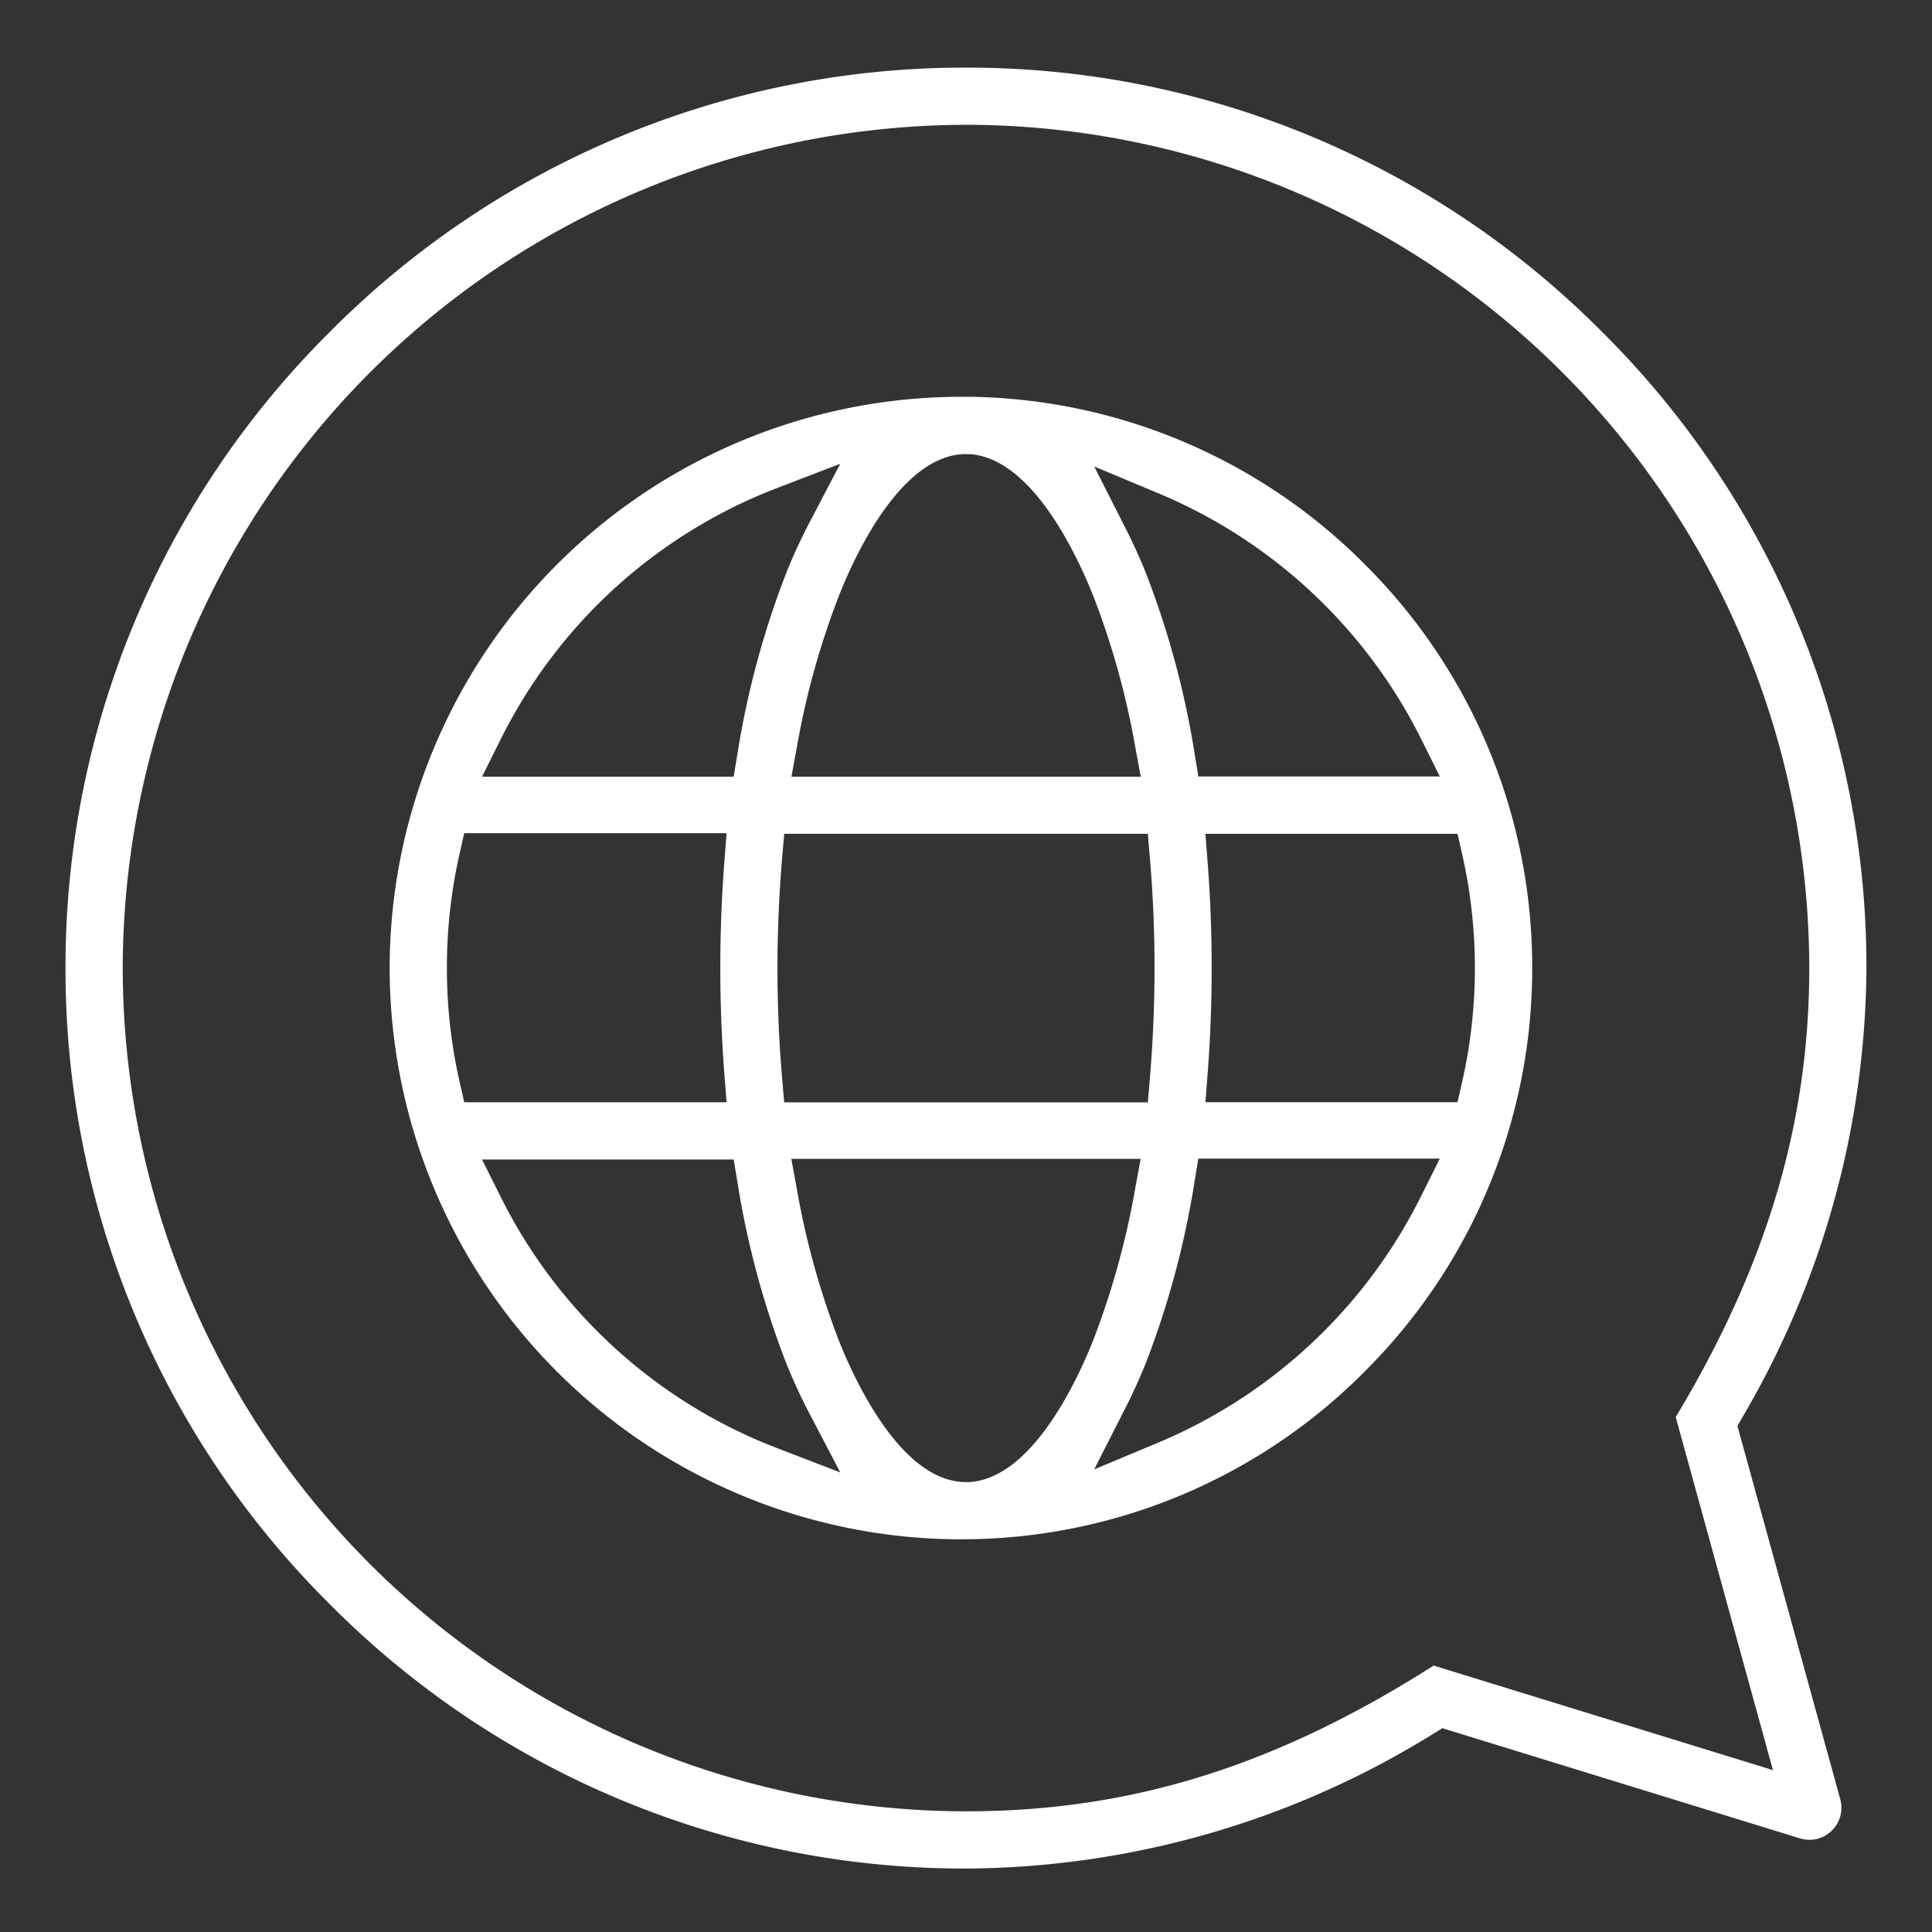
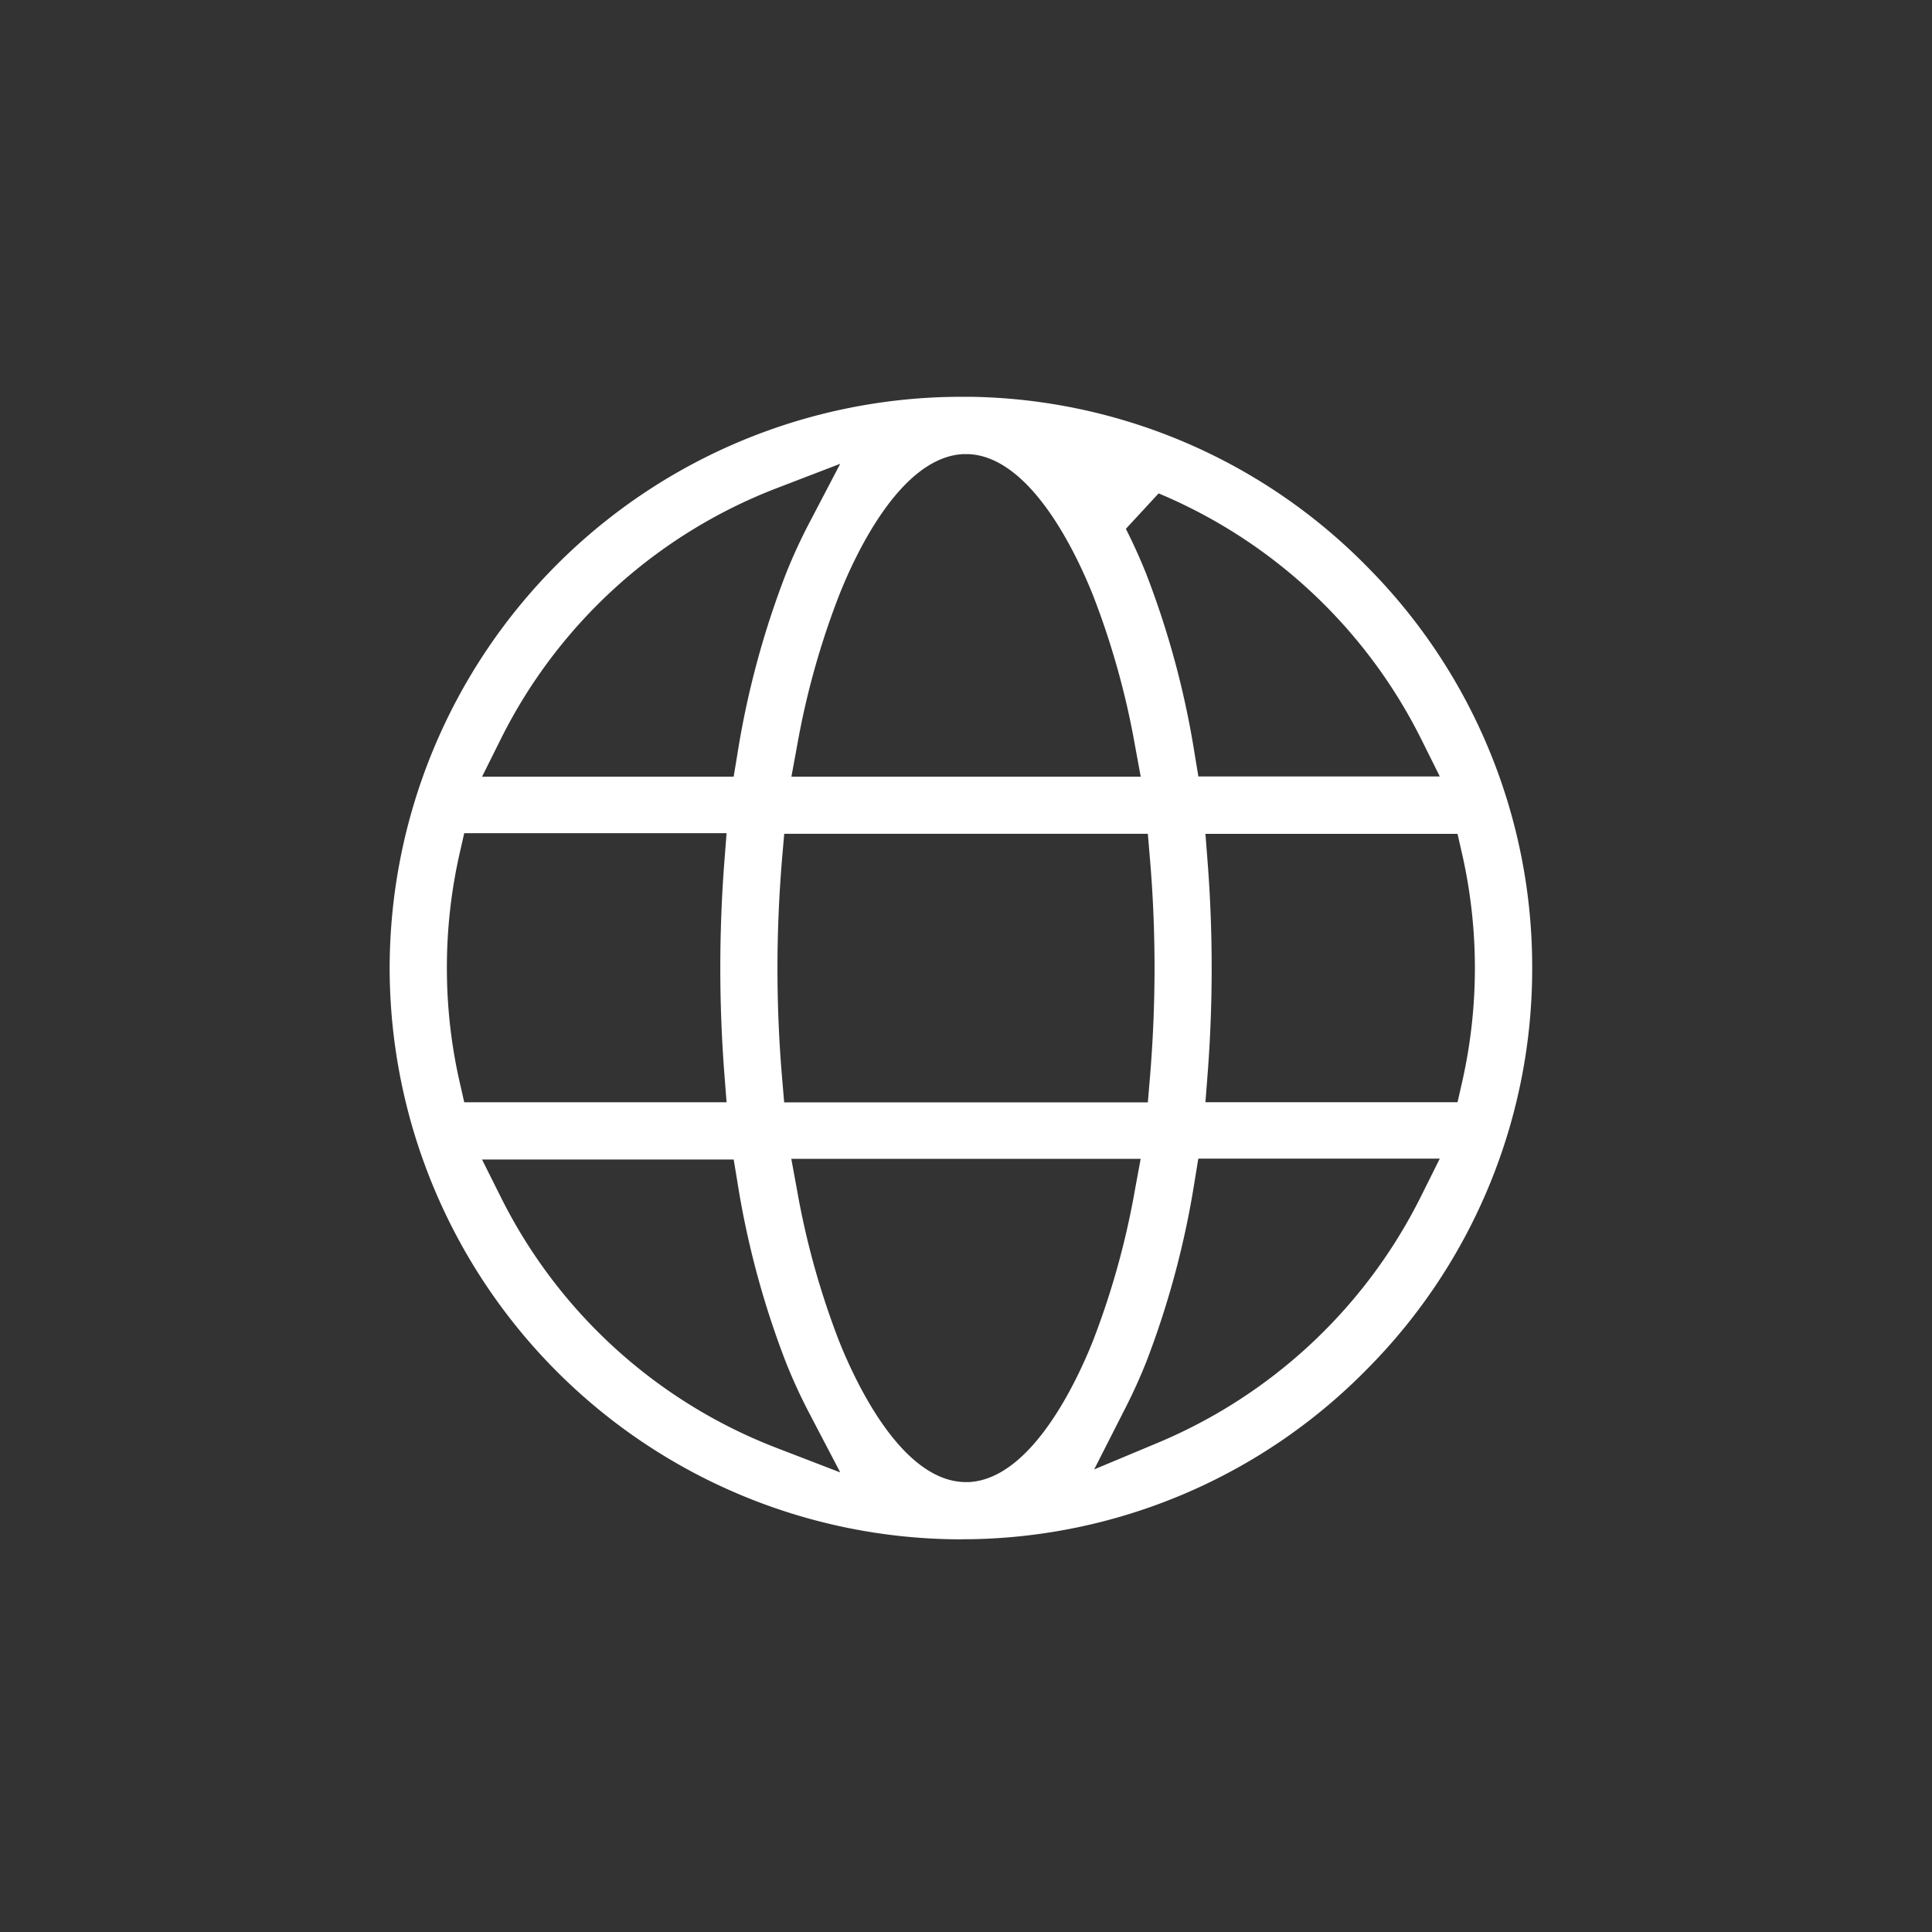
<svg xmlns="http://www.w3.org/2000/svg" width="82" height="82" viewBox="0 0 82 82">
  <rect x="0" y="0" width="82" height="82" fill="#333333" stroke="none" />
  <g id="osobny-pristup" transform="translate(-739 -4442)">
    <g id="Group_20" data-name="Group 20" transform="translate(741.78 4444.868)">
-       <path id="Path_35" data-name="Path 35" d="M13.516-598.26a37.952,37.952,0,0,1-27-11.218,37.952,37.952,0,0,1-11.219-27,37.952,37.952,0,0,1,11.218-27,37.952,37.952,0,0,1,27-11.219,37.953,37.953,0,0,1,27,11.218,37.952,37.952,0,0,1,11.219,27,38.015,38.015,0,0,1-5.246,19.034l-.229.4L50.624-601.2a1.359,1.359,0,0,1-1.71,1.659l-15.177-4.676-.419.257A37.956,37.956,0,0,1,13.516-598.26Zm0-74.009a35.858,35.858,0,0,0-35.79,35.79,35.831,35.831,0,0,0,35.79,35.79c6.991,0,13.134-1.911,19.85-6.186l14.4,4.437-4.126-14.985c3.865-6.425,5.668-12.492,5.668-19.056A35.83,35.83,0,0,0,13.516-672.27Z" transform="translate(24.703 674.699)" fill="#fff" />
-       <path id="Path_36" data-name="Path 36" d="M89.1-535.245a24.274,24.274,0,0,1-24.247-24.247A24.274,24.274,0,0,1,89.1-583.738l.152,0,.069,0c.045,0,.084,0,.122,0l.056,0a24.1,24.1,0,0,1,16.868,7.238,24.094,24.094,0,0,1,6.979,17,24.1,24.1,0,0,1-6.979,17A24.1,24.1,0,0,1,89.5-535.25l-.056,0c-.041,0-.083,0-.124,0l-.067,0Zm-6.964-14.867a34.167,34.167,0,0,0,1.793,6.456c.707,1.768,2.639,5.891,5.3,5.98h.026l.176,0h.024c2.636-.153,4.545-4.231,5.243-5.977a34.176,34.176,0,0,0,1.793-6.456l.237-1.286H81.9Zm-12.576.319a21.84,21.84,0,0,0,11.724,10.671l2.694,1.037-1.338-2.558a23.06,23.06,0,0,1-.967-2.112,37.345,37.345,0,0,1-2.067-7.7l-.151-.91H68.774Zm29.465-.695a37.591,37.591,0,0,1-2.067,7.734c-.265.663-.555,1.3-.86,1.9l-1.343,2.641,2.733-1.143a21.934,21.934,0,0,0,11.151-10.472l.784-1.574H99.175Zm.543-13.526c.116,1.487.174,3.008.174,4.521s-.059,3.035-.174,4.522l-.091,1.173h10.7l.193-.847a21.884,21.884,0,0,0,.544-4.848,21.881,21.881,0,0,0-.544-4.847l-.193-.847h-10.7Zm-18.055-.176c-.13,1.547-.2,3.127-.2,4.7s.066,3.151.2,4.7l.084,1H97.033l.084-1c.13-1.542.2-3.123.2-4.7s-.066-3.155-.2-4.7l-.084-1H81.6Zm-13.687-.181a21.97,21.97,0,0,0-.544,4.879,21.842,21.842,0,0,0,.544,4.849l.193.847H79.153l-.091-1.173c-.116-1.492-.175-3.014-.175-4.522,0-1.528.059-3.06.175-4.552l.091-1.173H68.018ZM96.1-578.133c.305.6.595,1.241.86,1.9a37.349,37.349,0,0,1,2.067,7.7l.151.91h10.247l-.784-1.574a21.9,21.9,0,0,0-11.151-10.441l-2.733-1.142Zm-6.865-3.173c-2.665.089-4.6,4.211-5.3,5.98a33.953,33.953,0,0,0-1.793,6.425l-.237,1.286H96.731l-.237-1.286a33.962,33.962,0,0,0-1.793-6.425c-.7-1.746-2.607-5.824-5.243-5.977h-.024l-.176,0Zm-7.949,1.445A21.838,21.838,0,0,0,69.56-569.19l-.784,1.574H79.454l.151-.91a37.384,37.384,0,0,1,2.067-7.7,23.014,23.014,0,0,1,.967-2.111l1.338-2.558Z" transform="translate(-51.095 597.711)" fill="#fff" />
+       <path id="Path_36" data-name="Path 36" d="M89.1-535.245a24.274,24.274,0,0,1-24.247-24.247A24.274,24.274,0,0,1,89.1-583.738l.152,0,.069,0c.045,0,.084,0,.122,0l.056,0a24.1,24.1,0,0,1,16.868,7.238,24.094,24.094,0,0,1,6.979,17,24.1,24.1,0,0,1-6.979,17A24.1,24.1,0,0,1,89.5-535.25l-.056,0c-.041,0-.083,0-.124,0l-.067,0Zm-6.964-14.867a34.167,34.167,0,0,0,1.793,6.456c.707,1.768,2.639,5.891,5.3,5.98h.026l.176,0h.024c2.636-.153,4.545-4.231,5.243-5.977a34.176,34.176,0,0,0,1.793-6.456l.237-1.286H81.9Zm-12.576.319a21.84,21.84,0,0,0,11.724,10.671l2.694,1.037-1.338-2.558a23.06,23.06,0,0,1-.967-2.112,37.345,37.345,0,0,1-2.067-7.7l-.151-.91H68.774Zm29.465-.695a37.591,37.591,0,0,1-2.067,7.734c-.265.663-.555,1.3-.86,1.9l-1.343,2.641,2.733-1.143a21.934,21.934,0,0,0,11.151-10.472l.784-1.574H99.175Zm.543-13.526c.116,1.487.174,3.008.174,4.521s-.059,3.035-.174,4.522l-.091,1.173h10.7l.193-.847a21.884,21.884,0,0,0,.544-4.848,21.881,21.881,0,0,0-.544-4.847l-.193-.847h-10.7Zm-18.055-.176c-.13,1.547-.2,3.127-.2,4.7s.066,3.151.2,4.7l.084,1H97.033l.084-1c.13-1.542.2-3.123.2-4.7s-.066-3.155-.2-4.7l-.084-1H81.6Zm-13.687-.181a21.97,21.97,0,0,0-.544,4.879,21.842,21.842,0,0,0,.544,4.849l.193.847H79.153l-.091-1.173c-.116-1.492-.175-3.014-.175-4.522,0-1.528.059-3.06.175-4.552l.091-1.173H68.018ZM96.1-578.133c.305.6.595,1.241.86,1.9a37.349,37.349,0,0,1,2.067,7.7l.151.91h10.247l-.784-1.574a21.9,21.9,0,0,0-11.151-10.441Zm-6.865-3.173c-2.665.089-4.6,4.211-5.3,5.98a33.953,33.953,0,0,0-1.793,6.425l-.237,1.286H96.731l-.237-1.286a33.962,33.962,0,0,0-1.793-6.425c-.7-1.746-2.607-5.824-5.243-5.977h-.024l-.176,0Zm-7.949,1.445A21.838,21.838,0,0,0,69.56-569.19l-.784,1.574H79.454l.151-.91a37.384,37.384,0,0,1,2.067-7.7,23.014,23.014,0,0,1,.967-2.111l1.338-2.558Z" transform="translate(-51.095 597.711)" fill="#fff" />
    </g>
    <rect id="Rectangle_53" data-name="Rectangle 53" width="82" height="82" transform="translate(739 4442)" fill="none" />
  </g>
</svg>